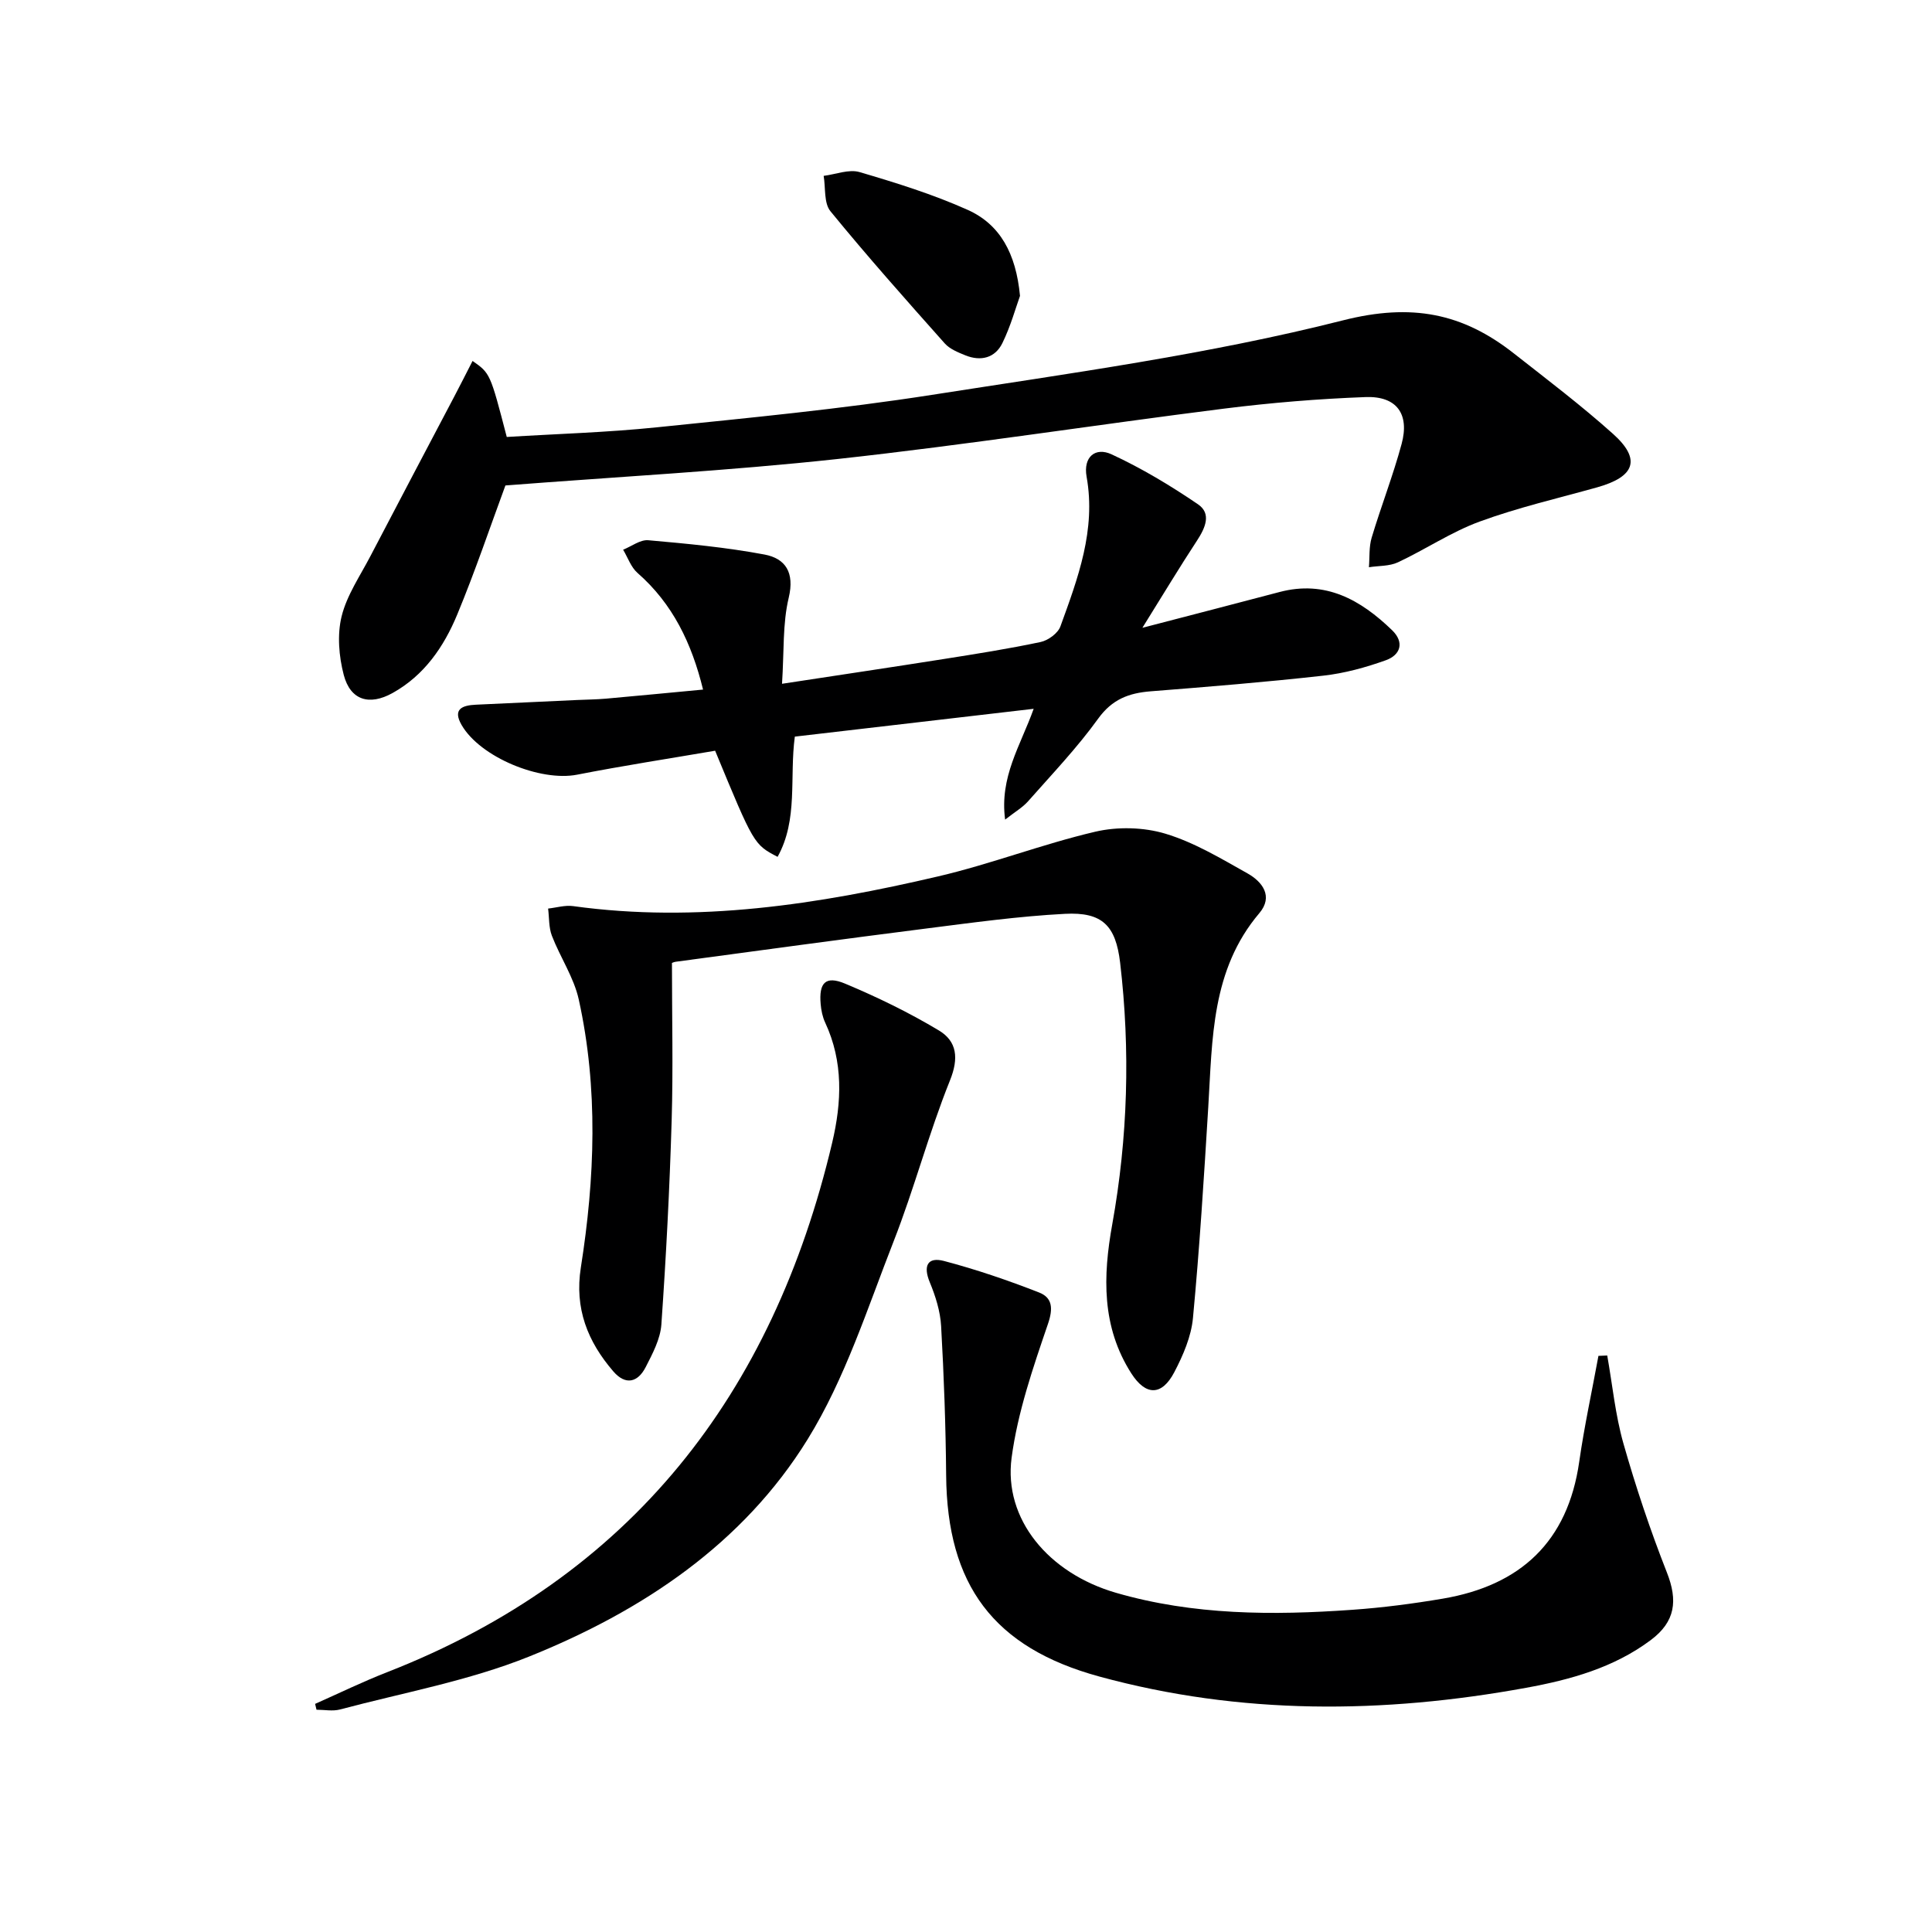
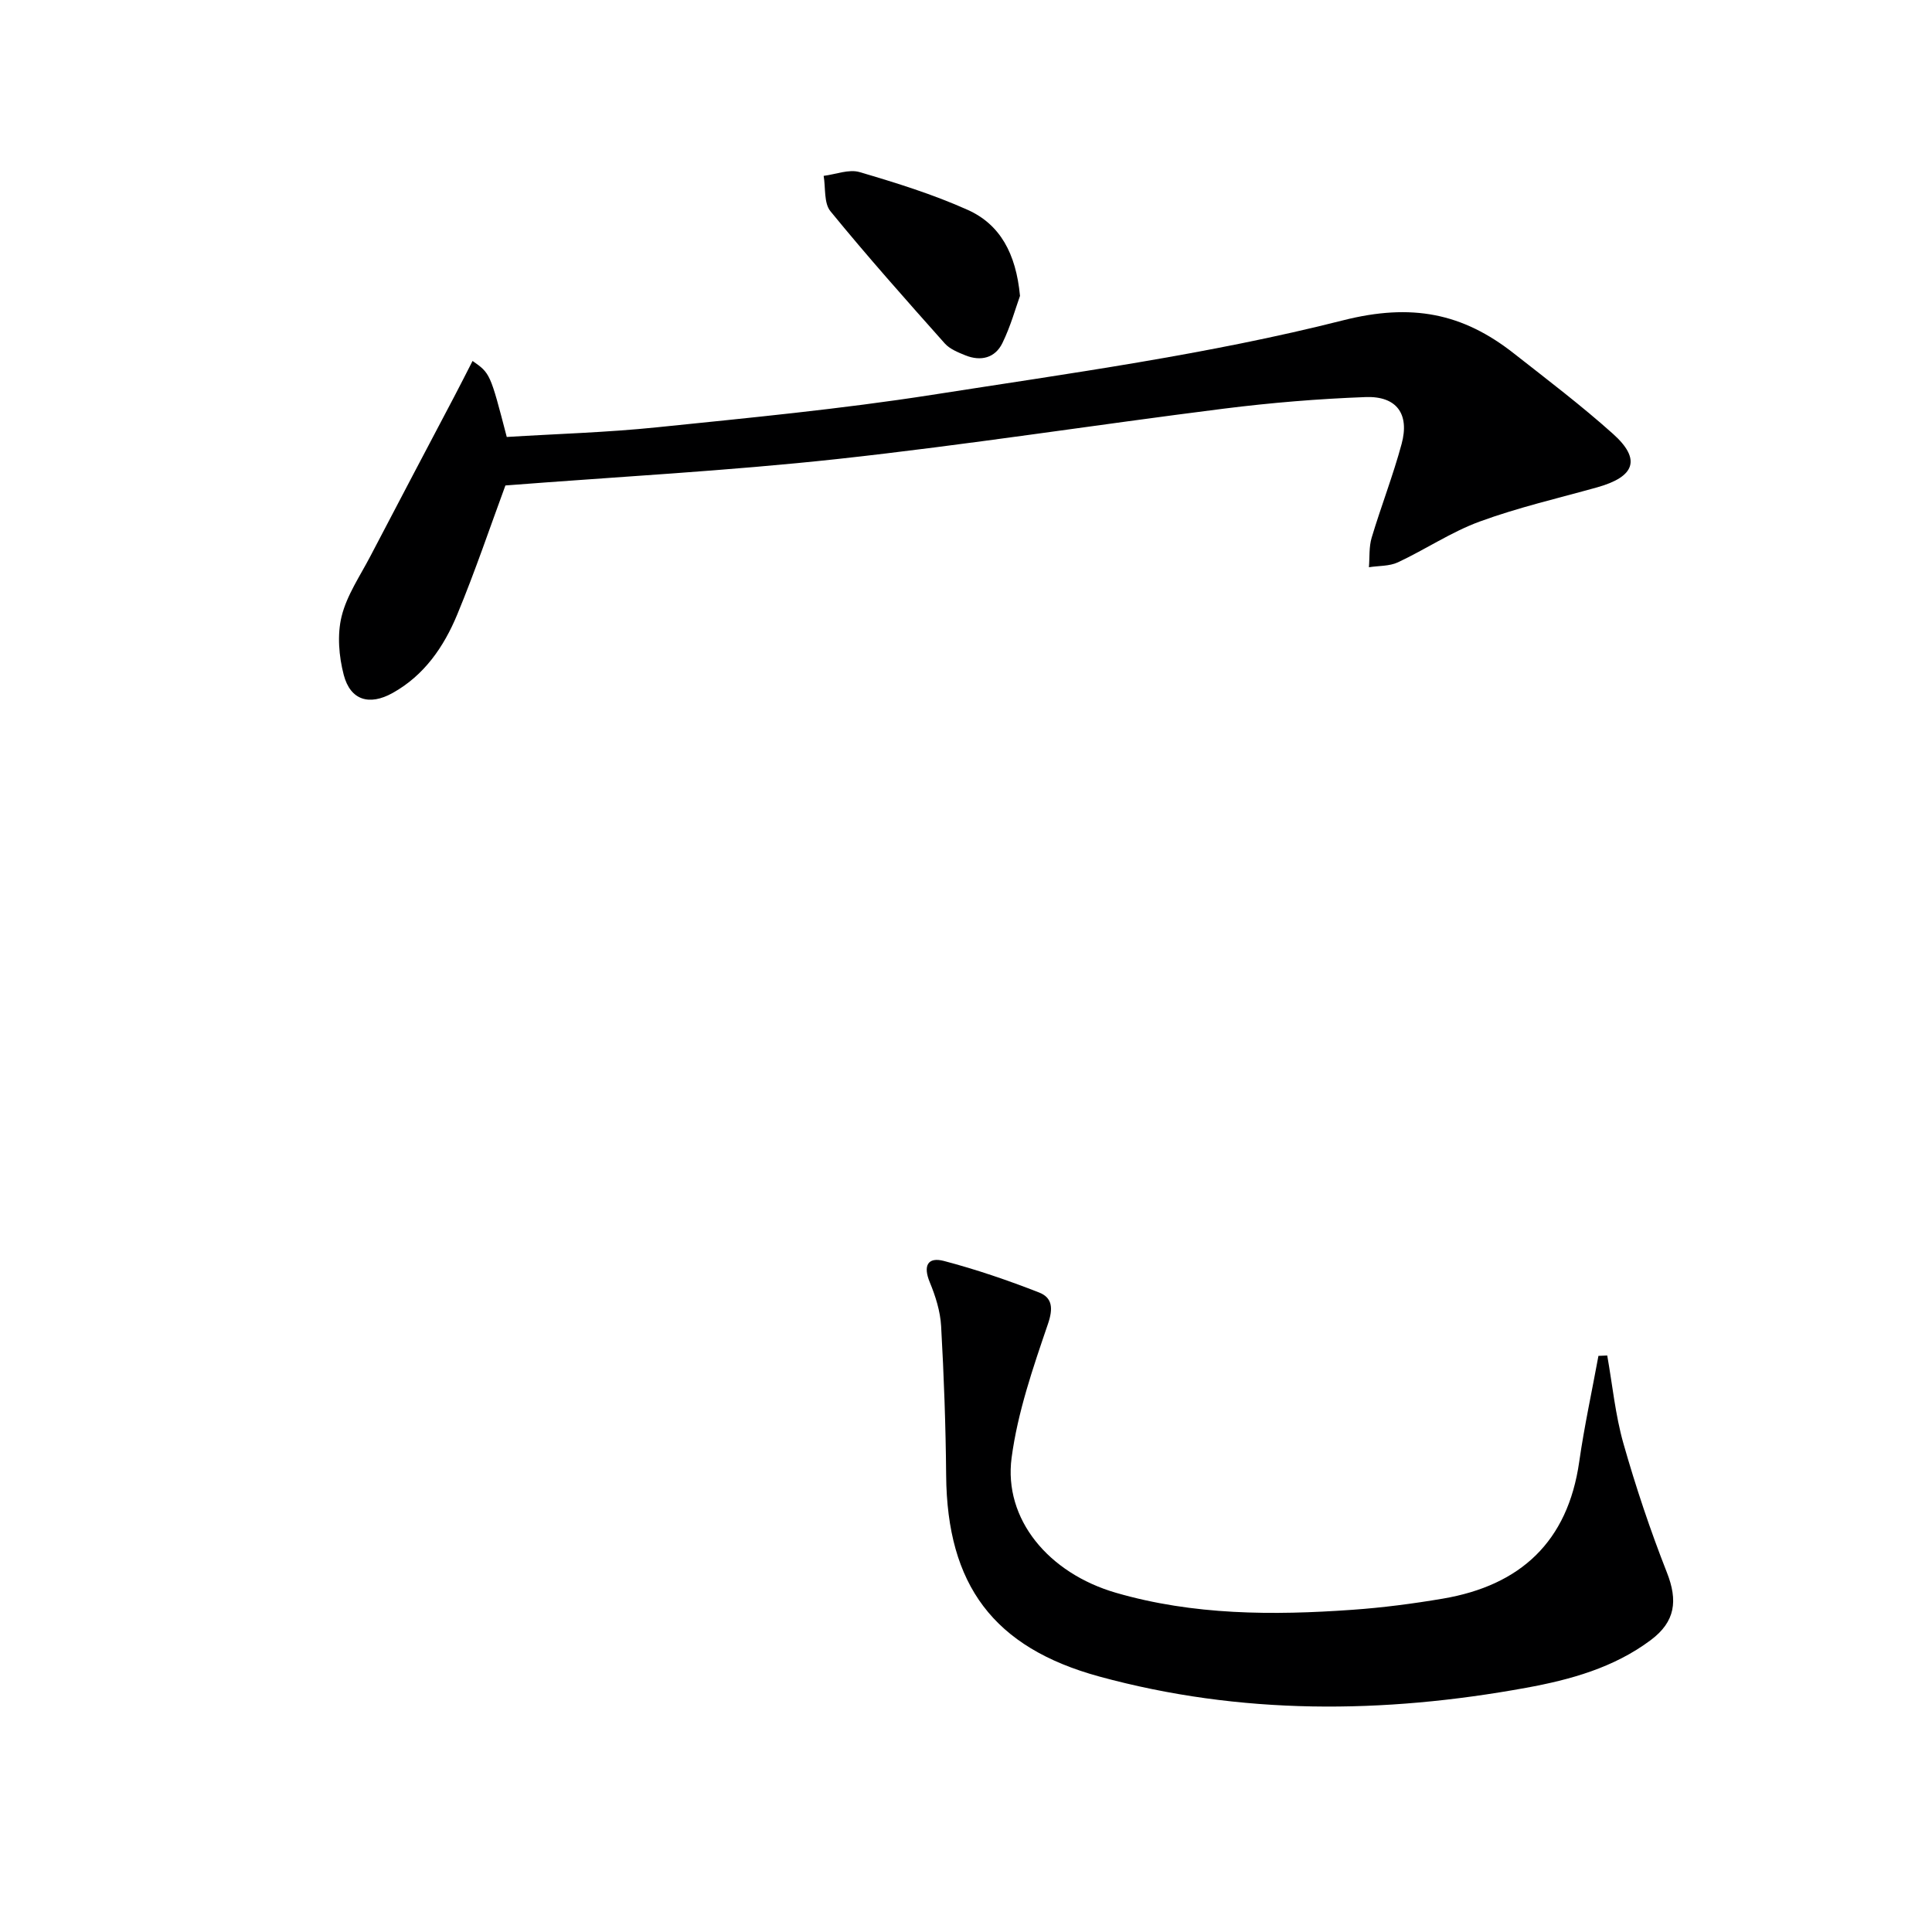
<svg xmlns="http://www.w3.org/2000/svg" enable-background="new 0 0 400 400" viewBox="0 0 400 400">
-   <path d="m139.12 199.39c0 11.06.26 21.84-.06 32.59-.42 14.09-1.15 28.18-2.13 42.24-.21 3.01-1.82 6.04-3.25 8.83-1.62 3.16-4.16 3.83-6.7.88-5.32-6.18-8.06-13.02-6.72-21.52 2.91-18.47 3.63-37.05-.43-55.46-1.01-4.59-3.85-8.75-5.57-13.22-.66-1.72-.54-3.74-.78-5.62 1.73-.19 3.5-.74 5.17-.51 25.67 3.55 50.76-.35 75.61-6.16 10.95-2.56 21.54-6.68 32.49-9.24 4.61-1.08 10.03-.95 14.54.41 5.95 1.79 11.49 5.13 16.98 8.21 3.1 1.74 5.4 4.77 2.46 8.24-9.96 11.75-9.71 26.03-10.57 40.12-.89 14.58-1.8 29.16-3.17 43.7-.36 3.84-2.04 7.73-3.86 11.21-2.59 4.95-5.92 4.93-8.92.23-6.15-9.64-5.87-20.09-3.93-30.84 3.23-17.96 3.76-36.05 1.63-54.17-.91-7.7-3.7-10.52-11.43-10.11-9.6.5-19.17 1.83-28.72 3.04-17.3 2.19-34.57 4.56-51.85 6.88-.48.07-.91.31-.79.27z" fill="#000001" />
  <path d="m104.64 100.51c-3.11 8.42-6.23 17.69-9.97 26.71-2.76 6.67-6.83 12.62-13.41 16.27-4.79 2.66-8.71 1.5-10.09-3.75-1.01-3.86-1.38-8.33-.44-12.14 1.08-4.38 3.83-8.37 5.97-12.48 5.74-11.01 11.55-21.99 17.33-32.98 1.28-2.43 2.51-4.88 3.81-7.41 3.65 2.56 3.65 2.56 7.08 15.74 10.29-.64 20.72-.93 31.08-2 18.99-1.95 38.04-3.77 56.89-6.71 28.51-4.46 57.25-8.36 85.14-15.43 14.26-3.62 24.8-1.5 35.41 6.85 6.93 5.44 13.97 10.78 20.52 16.65 5.86 5.25 4.57 8.87-3.29 11.07-8.13 2.27-16.4 4.18-24.31 7.08-5.88 2.15-11.22 5.77-16.93 8.44-1.77.83-3.99.7-6.01 1.02.17-2.05-.01-4.2.57-6.13 1.95-6.5 4.43-12.85 6.2-19.4 1.68-6.21-1.03-9.94-7.46-9.7-9.78.36-19.57 1.17-29.29 2.39-26.69 3.36-53.28 7.51-80.02 10.43-22.75 2.47-45.64 3.68-68.78 5.48z" fill="#000001" />
-   <path d="m161.91 141.57c12.17-1.86 22.81-3.44 33.44-5.12 6.72-1.06 13.45-2.12 20.1-3.53 1.56-.33 3.59-1.81 4.1-3.24 3.62-9.97 7.39-19.97 5.42-30.97-.74-4.14 1.83-6.19 5.16-4.65 6.23 2.88 12.2 6.47 17.89 10.34 2.86 1.94 1.52 4.9-.19 7.52-3.61 5.5-7 11.14-11.31 18.06 10.51-2.74 19.44-5.04 28.36-7.4 9.54-2.53 16.83 1.61 23.33 7.89 2.63 2.54 1.73 5.14-1.27 6.22-4.18 1.5-8.58 2.71-12.98 3.2-11.88 1.33-23.81 2.3-35.74 3.24-4.52.36-7.96 1.65-10.85 5.65-4.36 6.05-9.56 11.5-14.51 17.11-1.13 1.28-2.69 2.18-4.76 3.8-1.18-8.85 3.16-15.25 5.91-22.94-16.78 1.96-32.99 3.84-49.45 5.76-1.14 8.47.73 17.15-3.57 24.89-4.91-2.57-4.91-2.57-12.93-21.97-9.4 1.61-19.03 3.09-28.58 4.96-7.6 1.48-20.03-3.59-23.9-10.27-1.93-3.33.14-4.09 2.96-4.22 6.97-.32 13.95-.65 20.92-.97 2-.09 4-.11 5.99-.28 6.6-.59 13.2-1.23 20.11-1.88-2.34-9.56-6.26-17.75-13.57-24.15-1.36-1.19-2.01-3.19-2.98-4.81 1.74-.69 3.54-2.11 5.21-1.96 8.05.71 16.13 1.47 24.06 2.96 4.34.82 6.26 3.7 5.02 8.93-1.29 5.37-.95 11.11-1.39 17.83z" fill="#000001" />
  <path d="m332.76 280.64c1.08 6.08 1.67 12.3 3.35 18.21 2.57 9.03 5.56 17.97 9 26.71 2.29 5.81 1.78 10.18-3.35 14.01-7.65 5.72-16.63 8.2-25.79 9.87-29.6 5.41-59.14 5.65-88.36-2.33-21.94-5.99-31.53-18.98-31.72-41.65-.09-10.3-.46-20.6-1.04-30.89-.17-3.07-1.16-6.22-2.35-9.09-1.41-3.4-.46-5.3 2.94-4.41 6.68 1.76 13.26 4.01 19.7 6.53 2.72 1.07 2.95 3.24 1.82 6.53-3.09 9.05-6.27 18.28-7.52 27.7-1.68 12.69 7.64 23.89 21.61 27.94 16.04 4.65 32.48 4.69 48.95 3.52 6.27-.44 12.53-1.26 18.73-2.31 16.06-2.73 25.86-11.77 28.23-28.33 1.05-7.35 2.64-14.62 3.98-21.93.6-.02 1.21-.05 1.82-.08z" fill="#000001" />
-   <path d="m65.24 352.77c4.96-2.2 9.85-4.59 14.91-6.56 50.64-19.8 79.84-57.6 92.14-109.61 1.99-8.41 2.34-16.75-1.44-24.87-.55-1.17-.83-2.54-.94-3.84-.39-4.42 1.01-5.93 5.03-4.25 6.67 2.79 13.24 5.98 19.44 9.7 3.75 2.25 4.17 5.73 2.29 10.38-4.38 10.9-7.37 22.35-11.66 33.3-5.43 13.87-10.04 28.42-17.79 40.96-13.43 21.74-34.33 35.6-57.67 44.99-12.5 5.03-26.05 7.47-39.16 10.96-1.52.4-3.23.05-4.86.05-.1-.4-.2-.81-.29-1.21z" fill="#000001" />
  <path d="m211.18 61.26c-.88 2.43-1.93 6.27-3.65 9.78-1.51 3.08-4.46 3.82-7.66 2.53-1.52-.62-3.23-1.3-4.27-2.47-8.02-9.01-16.04-18.03-23.67-27.37-1.38-1.69-.98-4.84-1.4-7.32 2.5-.31 5.23-1.43 7.44-.78 7.58 2.23 15.2 4.6 22.4 7.83 6.66 3 9.98 8.98 10.81 17.8z" fill="#000001" />
</svg>